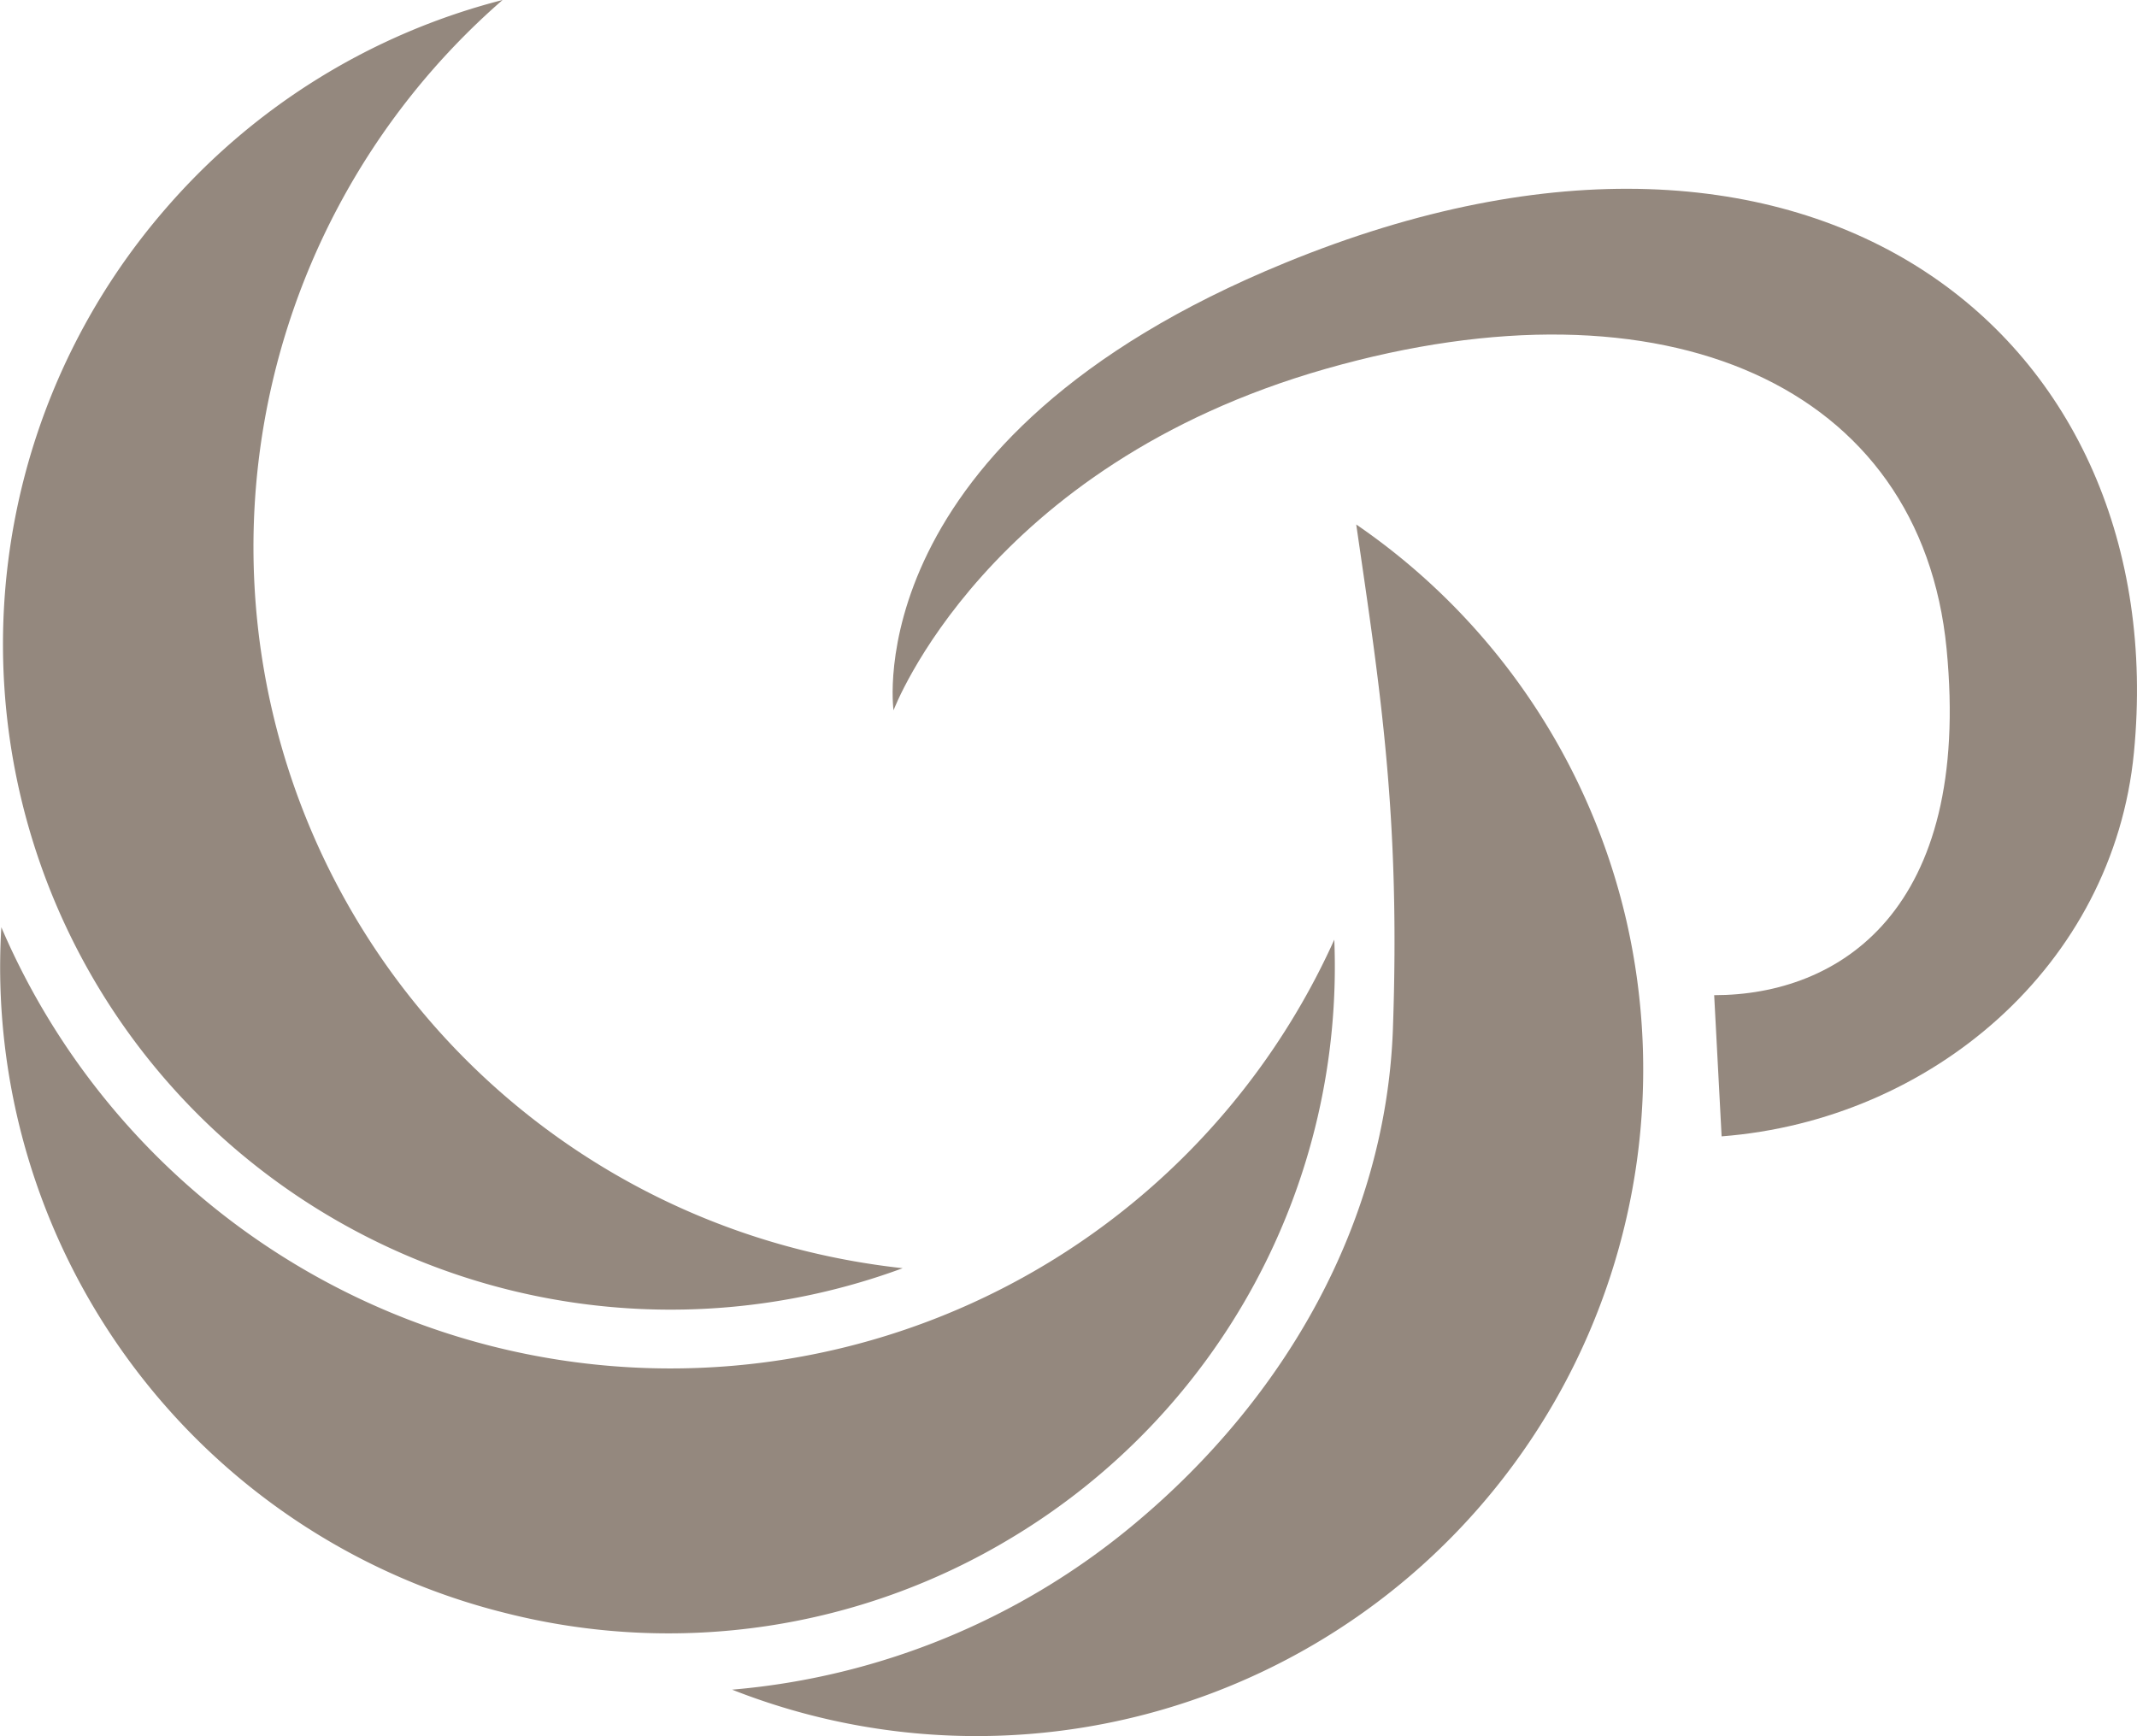
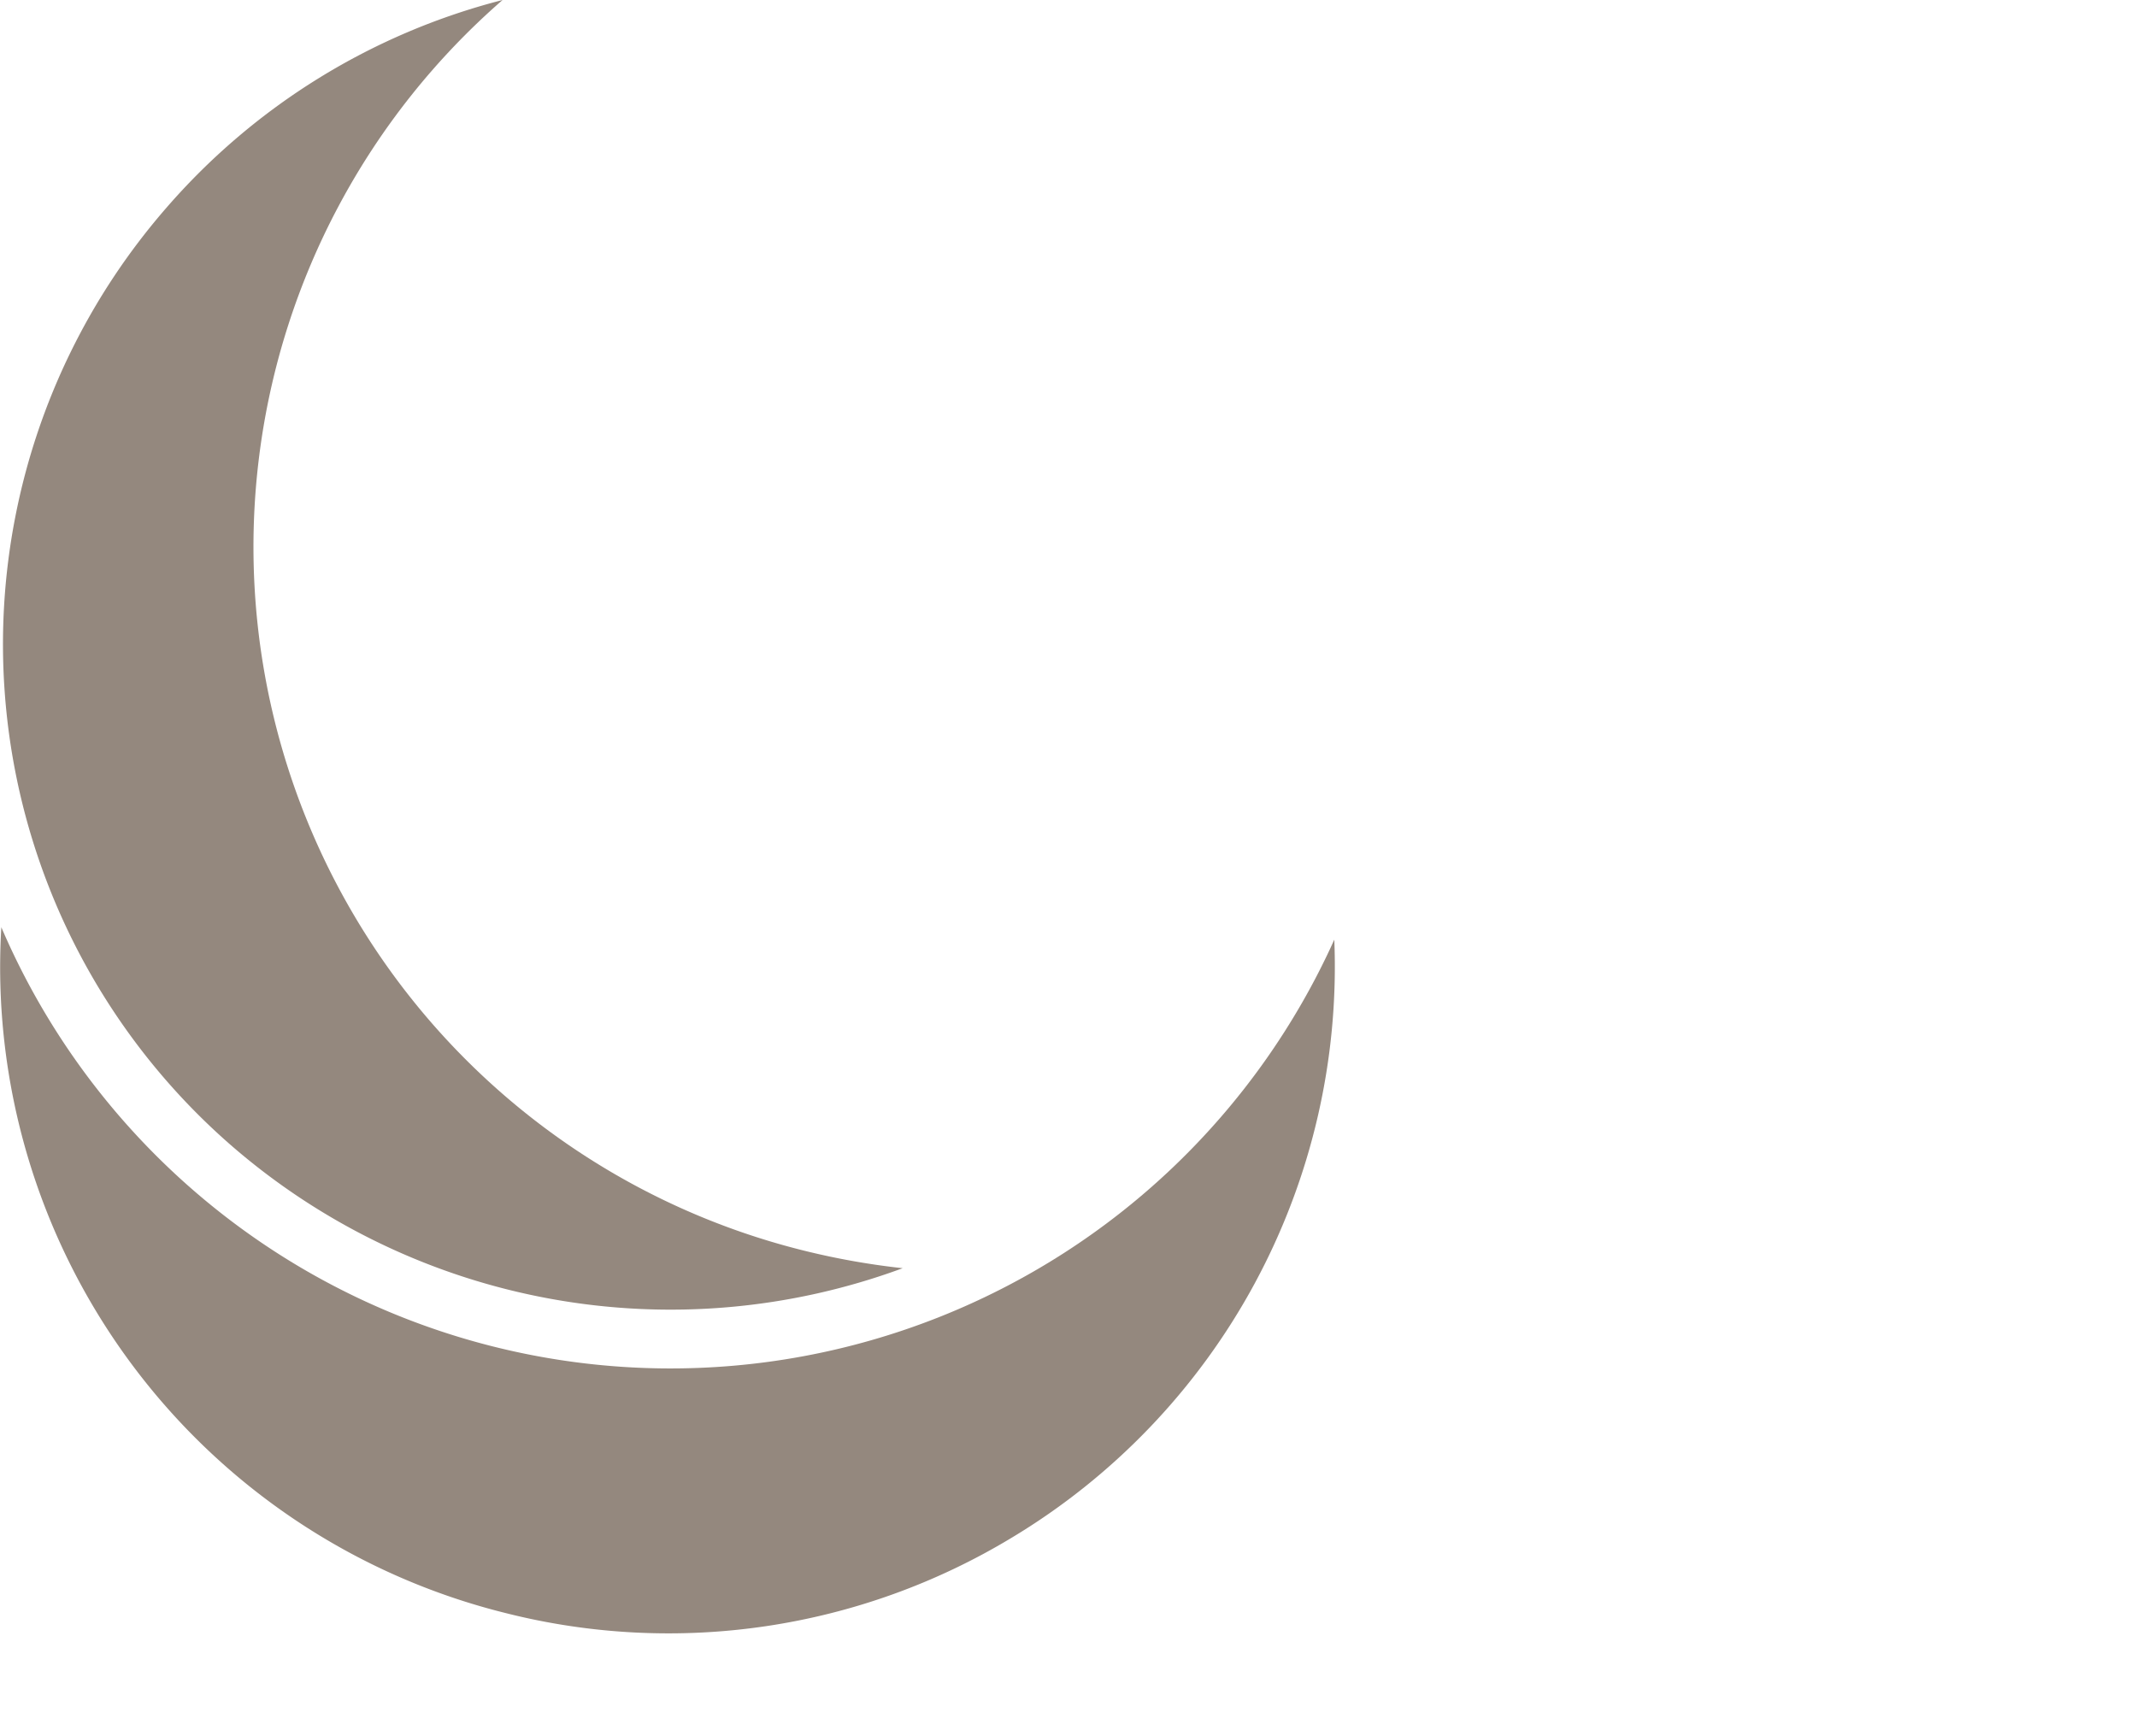
<svg xmlns="http://www.w3.org/2000/svg" viewBox="0 0 112 91">
  <defs>
    <style>.cls-1{fill:#94887e;}</style>
  </defs>
  <g id="レイヤー_2" data-name="レイヤー 2">
    <g id="mo">
-       <path class="cls-1" d="M89.84,52.16c6.53,0,13.52-4.39,12.18-18.16S87.34,14.24,69.49,19.33s-22.66,17.9-22.66,17.9S44.8,23,67.37,13.77c27.92-11.45,46.56,4.07,44.47,25.67-1.08,11.17-10.62,19.27-21.61,20.12Z" />
      <path class="cls-1" d="M8.73,10.88a34.83,34.83,0,0,0,3.45,49.21h0a35.12,35.12,0,0,0,35.13,6.38,39.09,39.09,0,0,1-5.13-.91A38,38,0,0,1,26.34,0,34.73,34.73,0,0,0,8.73,10.88Z" />
      <path class="cls-1" d="M53,80.61A34.92,34.92,0,0,0,69.93,49.25,38.16,38.16,0,0,1,.07,48.6,34.89,34.89,0,0,0,26.52,84.55,34.77,34.77,0,0,0,53,80.61Z" />
-       <path class="cls-1" d="M85.24,48.26A34.59,34.59,0,0,0,71.08,27.49C72.35,36.24,73.4,42.79,73,54c-.39,10.14-5.67,19.28-13.47,25.81a37.86,37.86,0,0,1-21.16,8.75A34.94,34.94,0,0,0,85.24,48.26Z" />
    </g>
  </g>
</svg>